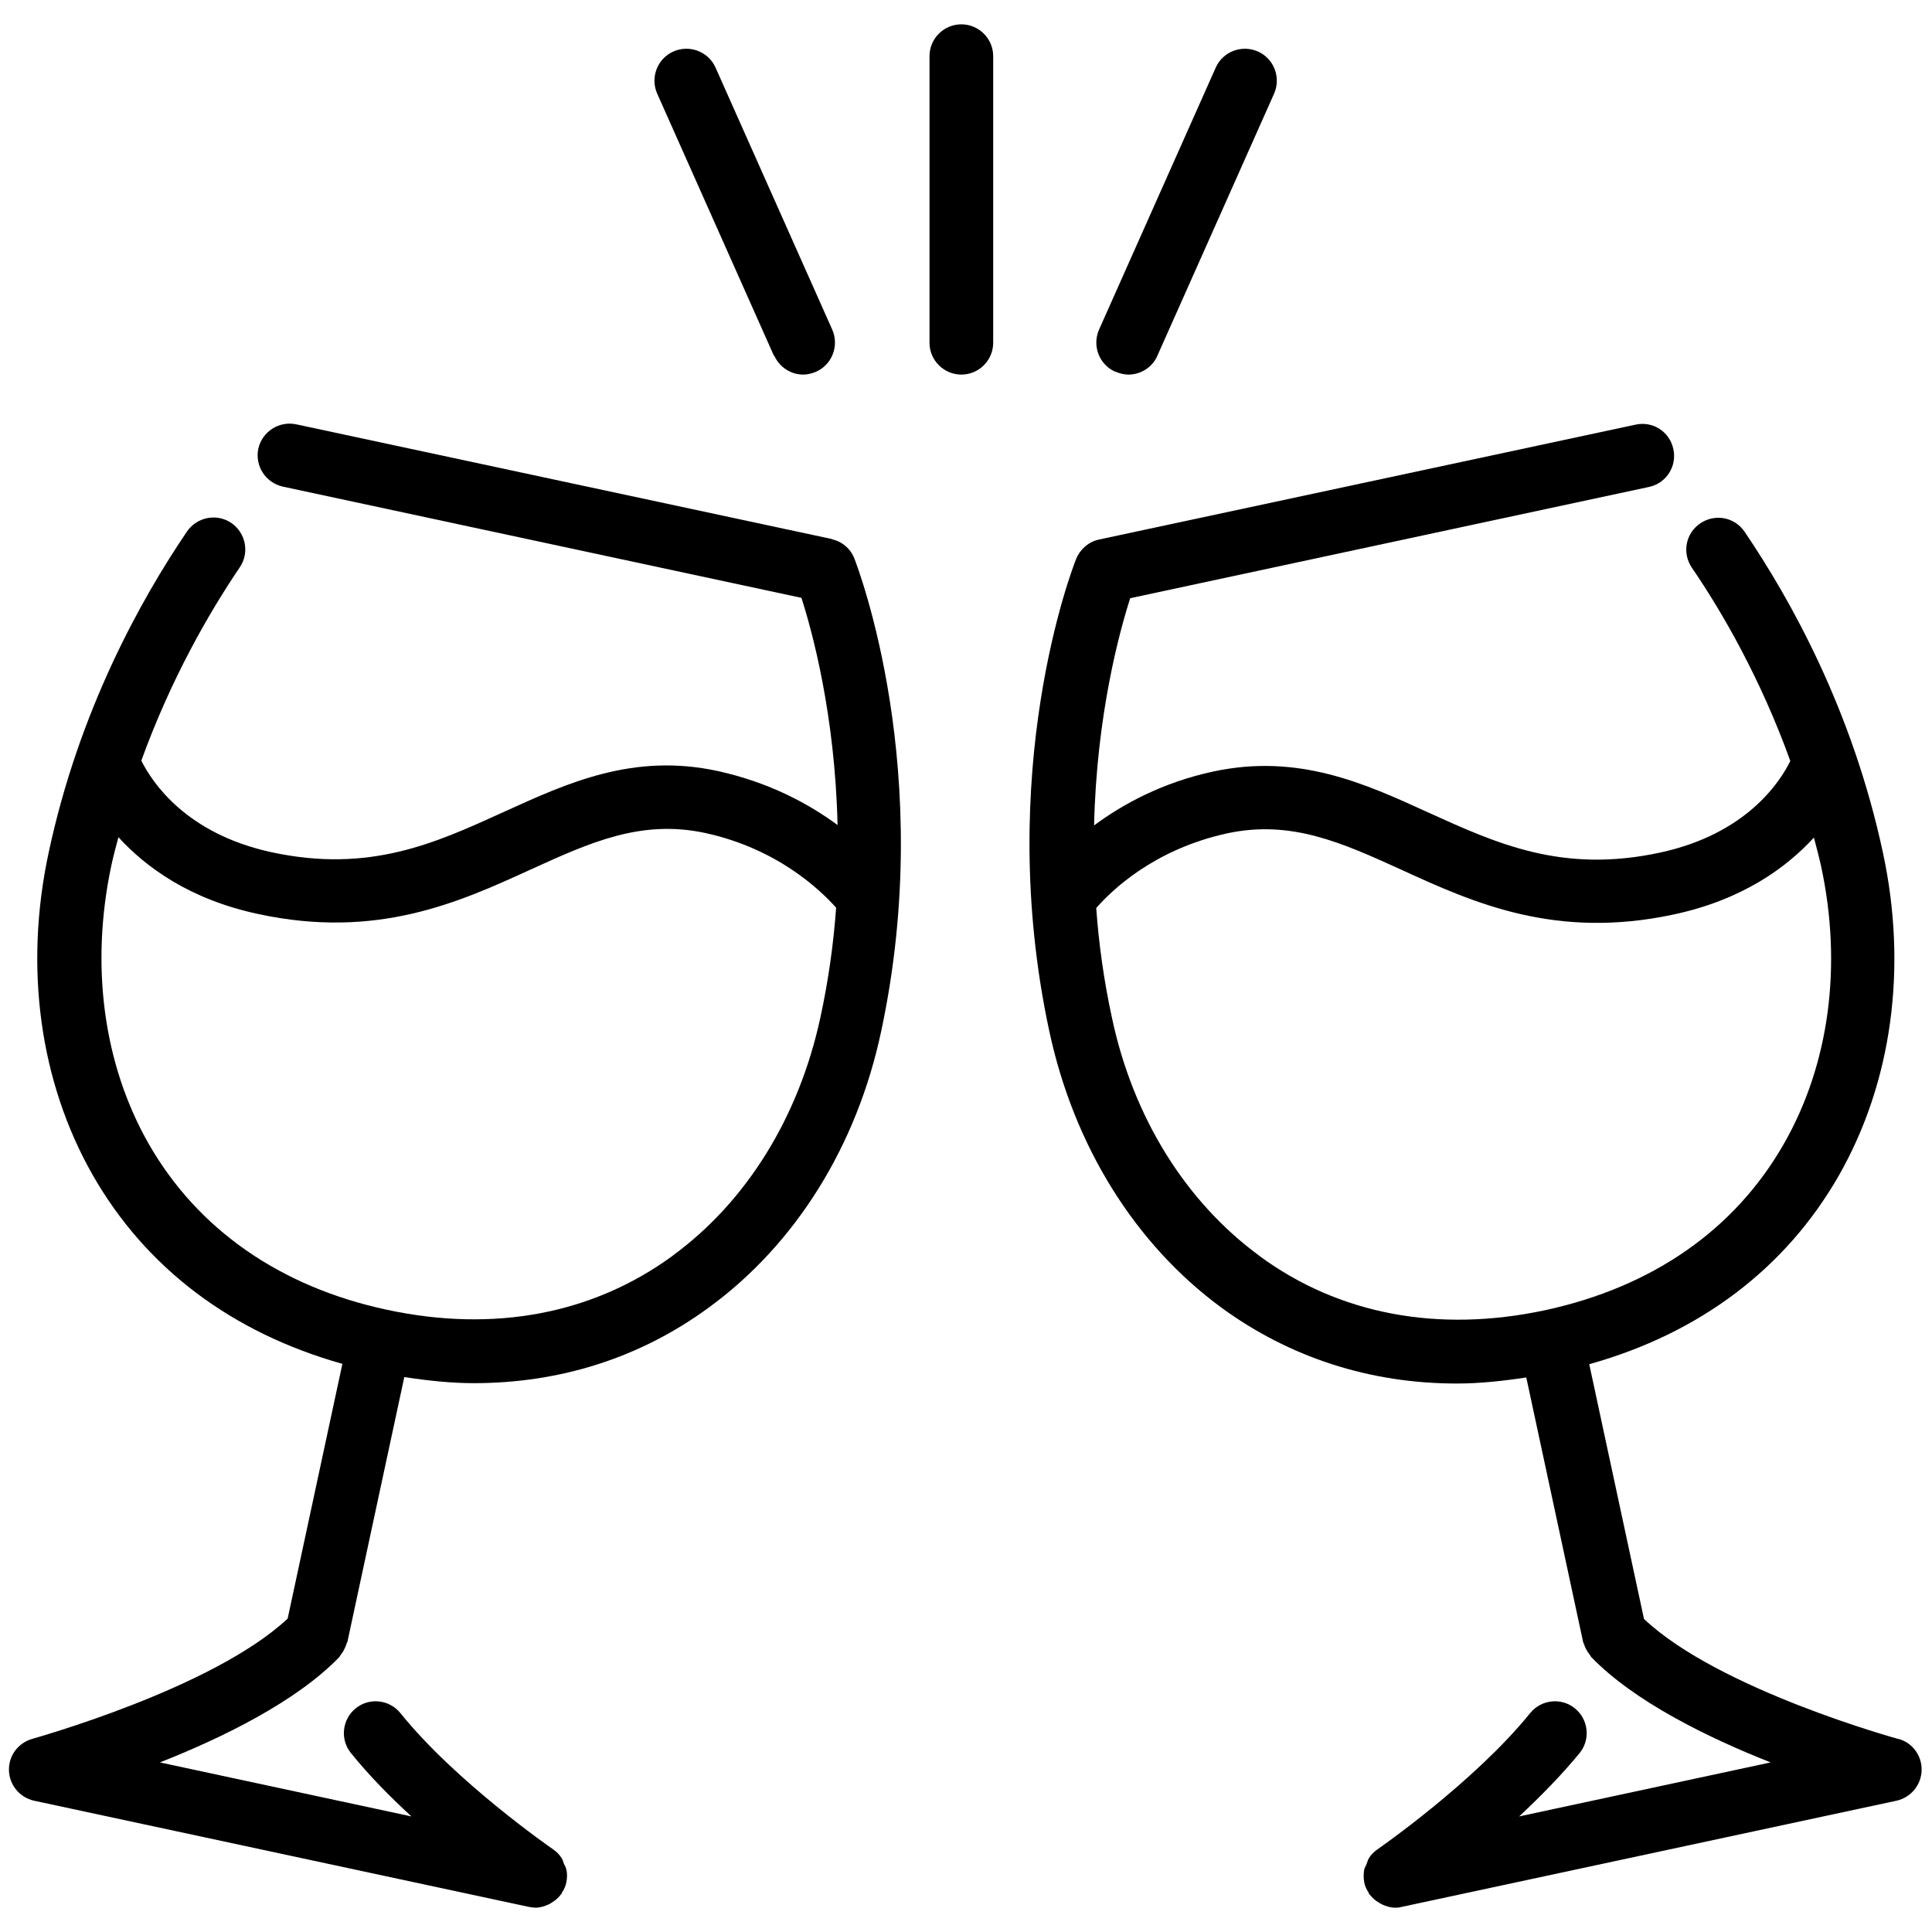
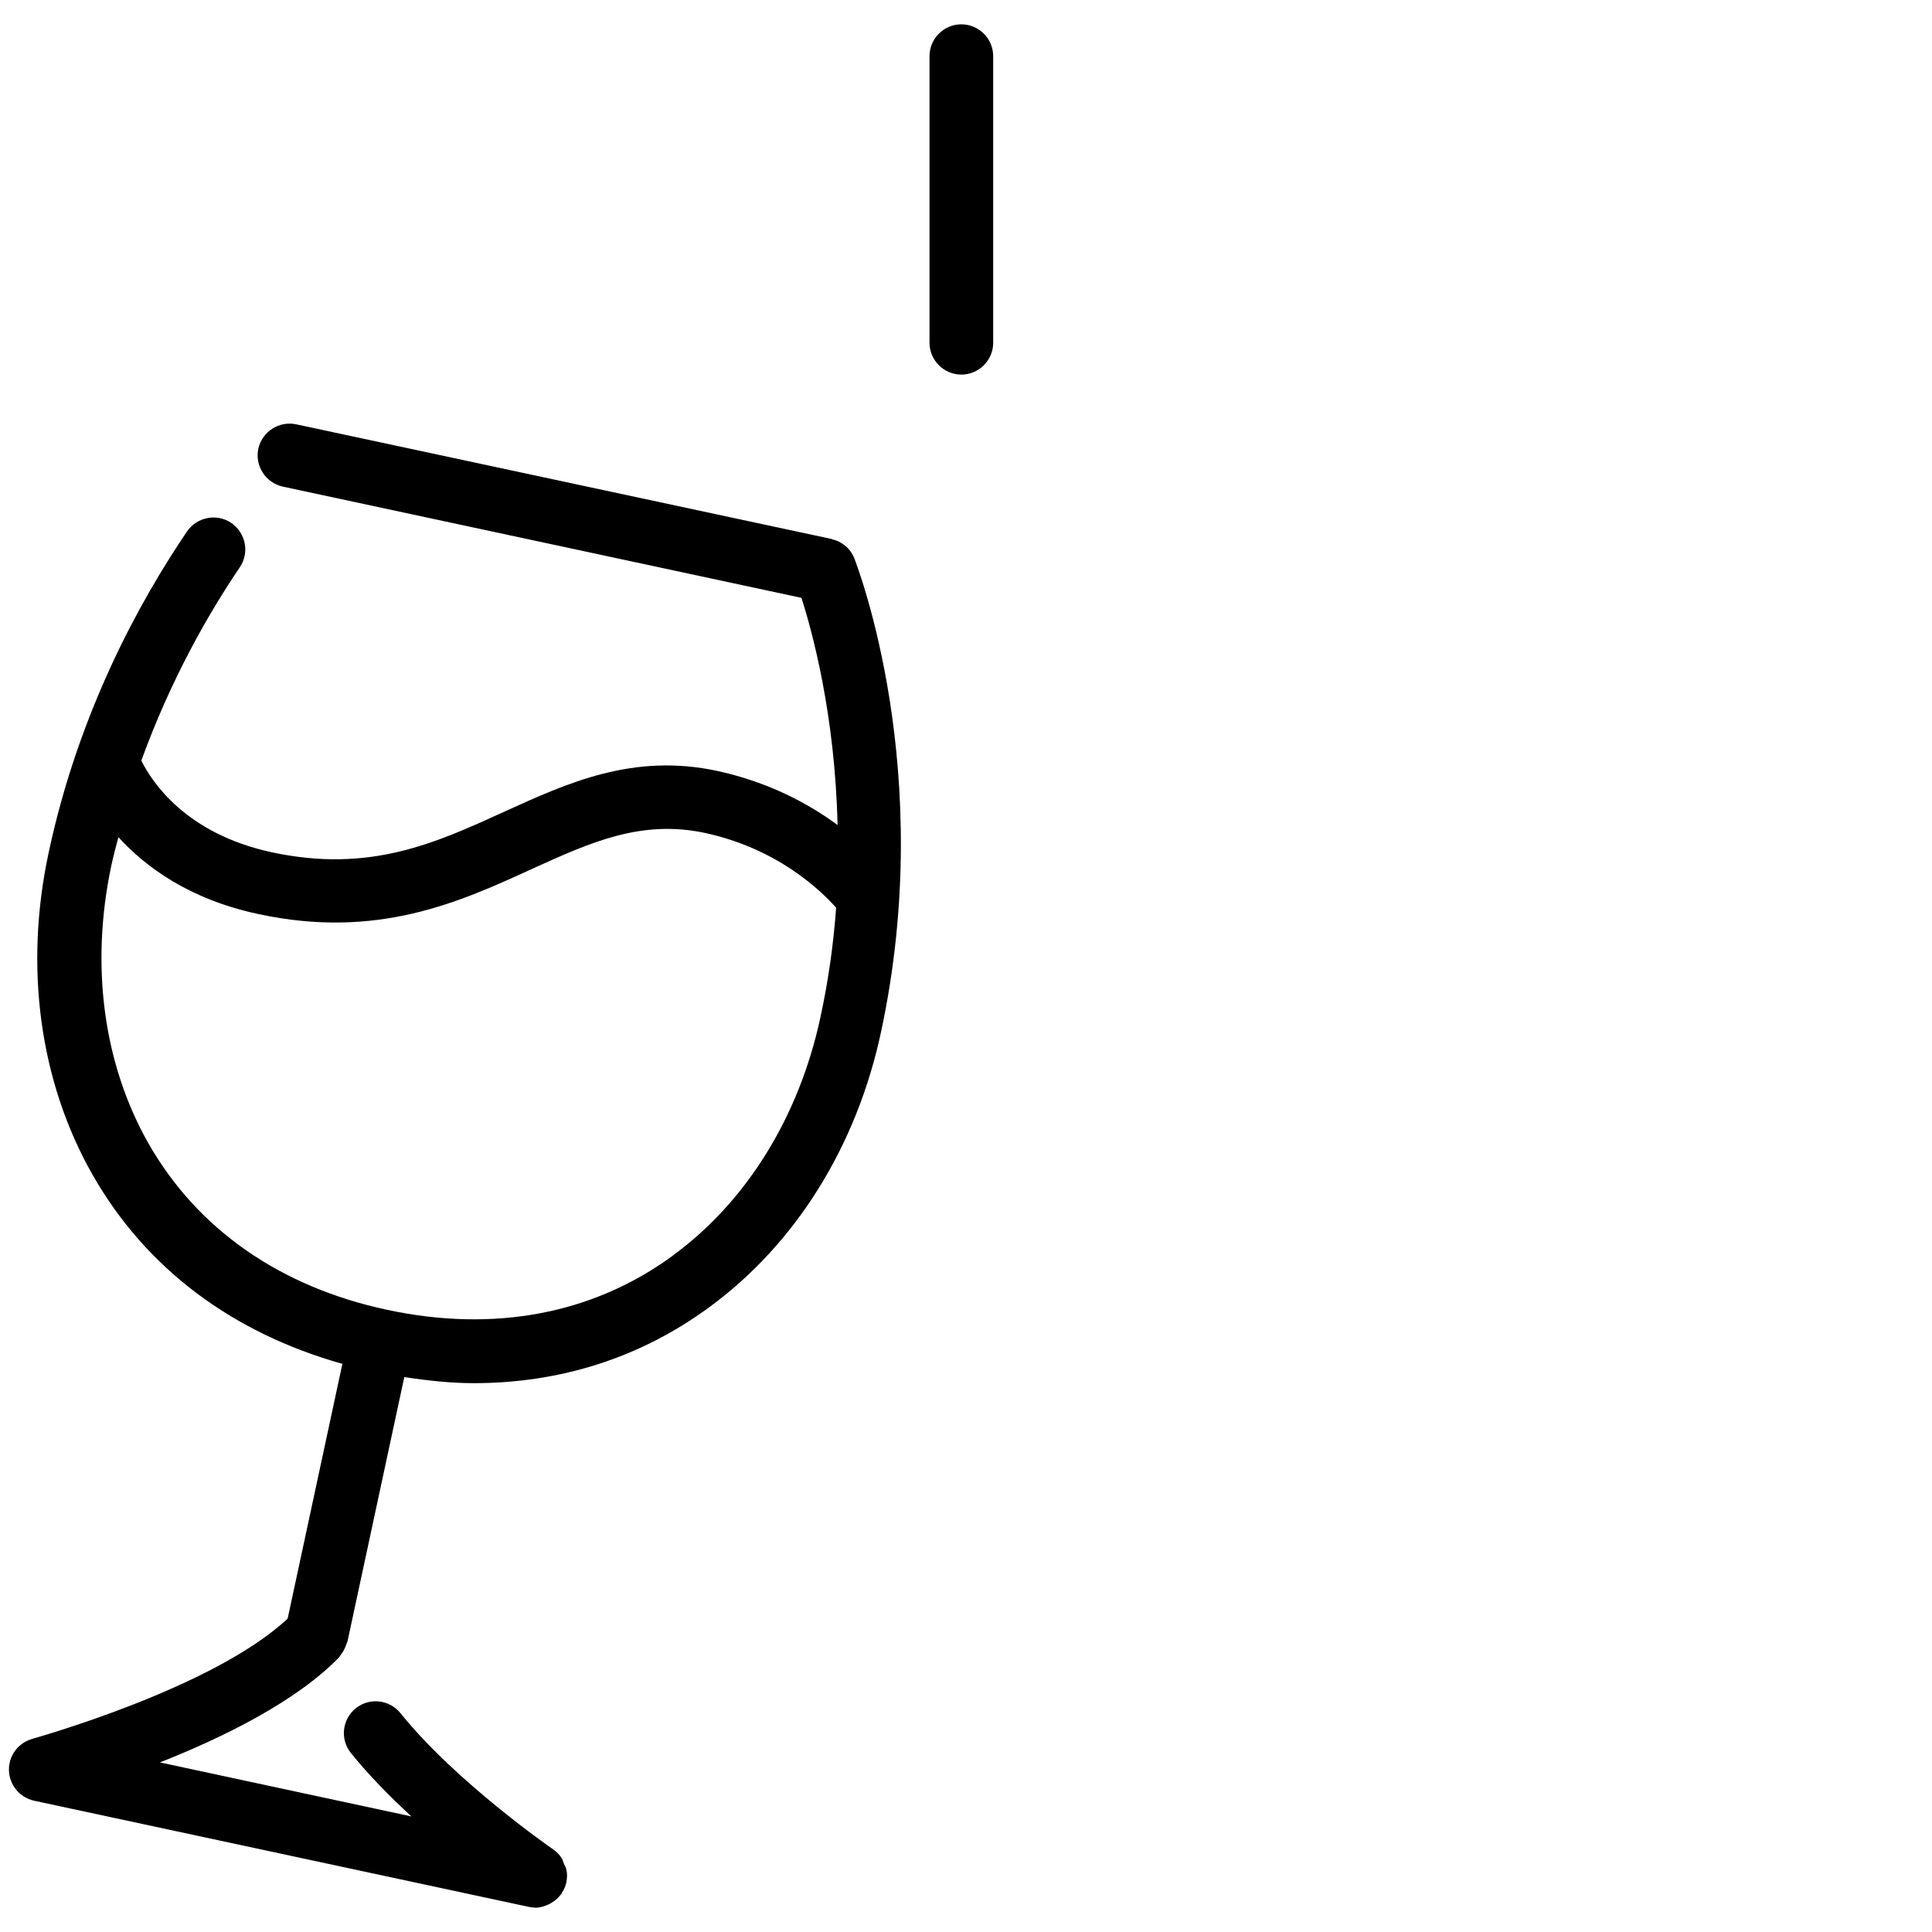
<svg xmlns="http://www.w3.org/2000/svg" id="b" data-name="Layer_2" width="54" height="54" viewBox="0 0 54 54">
  <g id="c" data-name="Layer_1">
    <g>
      <g>
        <path d="M23.27,15.07l-14.99-3.21c-.48-.1-.95.2-1.06.68-.1.48.2.95.68,1.06l14.5,3.11c.3.93.94,3.27,1.01,6.35-.8-.59-1.9-1.19-3.35-1.51-2.36-.51-4.19.33-5.97,1.14-1.93.88-3.76,1.72-6.5,1.13-2.4-.52-3.34-1.96-3.64-2.56.83-2.29,1.89-4.13,2.75-5.4.28-.41.17-.96-.23-1.24-.41-.28-.96-.17-1.24.23-1.29,1.9-3.02,5-3.87,8.98-.69,3.21-.25,6.41,1.23,9.01,1.49,2.61,3.89,4.41,6.98,5.28l-1.53,7.12c-2.09,1.96-7.08,3.34-7.13,3.36-.4.11-.67.47-.66.88.01.41.3.76.7.85l13.84,2.97c.06.01.12.02.18.02,0,0,0,0,0,0,0,0,0,0,0,0,0,0,0,0,0,0,.13,0,.25-.04.36-.09.03-.01.06-.03.09-.05.1-.06.18-.13.25-.22,0-.01.02-.02.03-.03,0,0,0-.01,0-.02.06-.09.11-.19.13-.3,0,0,0,0,0,0,.02-.12.03-.23,0-.35-.01-.06-.04-.11-.07-.17-.02-.05-.03-.11-.06-.15-.06-.1-.14-.18-.24-.25,0,0,0,0,0,0-.03-.02-2.72-1.88-4.27-3.81-.31-.38-.87-.44-1.25-.13-.38.31-.44.87-.13,1.25.5.62,1.09,1.22,1.69,1.77l-7.03-1.51c1.75-.69,3.81-1.7,5.01-2.94.02-.02.02-.04.04-.06.04-.05.08-.11.11-.18.02-.04.04-.08.05-.12,0-.02.02-.05.03-.07l1.59-7.4c.66.1,1.31.17,1.94.17,2.42,0,4.66-.71,6.58-2.12,2.42-1.77,4.13-4.51,4.81-7.72,1.55-7.25-.66-12.97-.75-13.21-.11-.28-.35-.48-.64-.54ZM18.8,35.1c-2.23,1.63-4.99,2.15-7.98,1.51-2.99-.64-5.3-2.25-6.67-4.65-1.26-2.22-1.63-4.97-1.04-7.76.06-.28.13-.54.2-.8.77.84,1.99,1.74,3.92,2.15,3.31.71,5.6-.33,7.61-1.25,1.65-.75,3.07-1.4,4.86-1.02,2.04.44,3.24,1.61,3.67,2.09-.07.98-.21,2.01-.44,3.07-.6,2.78-2.06,5.14-4.12,6.65Z" />
-         <path d="M53.08,48.61c-.05-.01-5.05-1.39-7.13-3.36l-1.53-7.12c3.08-.86,5.49-2.67,6.98-5.28,1.48-2.6,1.92-5.8,1.23-9.01-.85-3.98-2.58-7.08-3.87-8.98-.28-.41-.83-.51-1.24-.23-.41.28-.51.83-.23,1.24.86,1.26,1.92,3.1,2.75,5.4-.29.59-1.23,2.04-3.64,2.56-2.74.59-4.56-.25-6.5-1.13-1.77-.81-3.61-1.64-5.97-1.14-1.45.31-2.55.92-3.35,1.51.07-3.08.71-5.42,1.01-6.35l14.5-3.11c.48-.1.79-.58.68-1.06-.1-.48-.57-.79-1.06-.68l-14.99,3.21c-.29.06-.53.27-.64.54-.1.24-2.31,5.96-.75,13.21.69,3.21,2.4,5.95,4.81,7.72,1.92,1.4,4.16,2.12,6.58,2.12.63,0,1.29-.07,1.94-.17l1.59,7.4s.02.05.03.07c.01.04.03.08.05.12.03.06.07.12.11.17.02.02.02.04.04.06,1.2,1.24,3.26,2.25,5.01,2.94l-7.03,1.51c.59-.55,1.18-1.15,1.69-1.77.31-.38.25-.94-.13-1.25-.38-.31-.94-.25-1.25.13-1.56,1.93-4.24,3.79-4.27,3.81,0,0,0,0,0,0-.1.07-.18.15-.24.25-.03.05-.04.1-.06.15-.02.06-.06.11-.07.17-.02.11-.02.23,0,.35,0,0,0,0,0,0,.02.11.07.21.13.3,0,0,0,.01,0,.02,0,.01.02.02.03.03.07.09.15.16.25.22.03.02.06.03.09.05.11.05.23.09.36.09,0,0,0,0,0,0,0,0,0,0,0,0,0,0,0,0,0,0,.06,0,.12,0,.18-.02l13.84-2.97c.4-.09.69-.44.7-.85.01-.41-.26-.78-.66-.88ZM35.2,35.1c-2.06-1.51-3.53-3.87-4.12-6.65-.23-1.06-.37-2.09-.44-3.07.42-.48,1.6-1.64,3.67-2.09,1.79-.38,3.21.27,4.86,1.02,2.01.92,4.3,1.96,7.61,1.25,1.92-.41,3.15-1.31,3.92-2.15.07.27.14.53.2.8.6,2.78.23,5.54-1.04,7.76-1.37,2.4-3.67,4-6.67,4.65-2.99.64-5.76.12-7.98-1.51Z" />
        <path d="M26.87.68c-.49,0-.89.4-.89.89v8.01c0,.49.4.89.89.89s.89-.4.89-.89V1.57c0-.49-.4-.89-.89-.89Z" />
-         <path d="M31.18,10.39c.12.05.24.08.36.08.34,0,.67-.2.81-.53l3.26-7.32c.2-.45,0-.98-.45-1.18-.45-.2-.98,0-1.18.45l-3.26,7.32c-.2.45,0,.98.45,1.18Z" />
-         <path d="M21.64,9.94c.15.33.47.53.81.53.12,0,.24-.03.36-.08.45-.2.65-.73.45-1.18l-3.26-7.32c-.2-.45-.73-.65-1.18-.45-.45.2-.65.73-.45,1.18l3.26,7.32Z" />
      </g>
-       <rect width="54" height="54" fill="none" />
    </g>
  </g>
</svg>